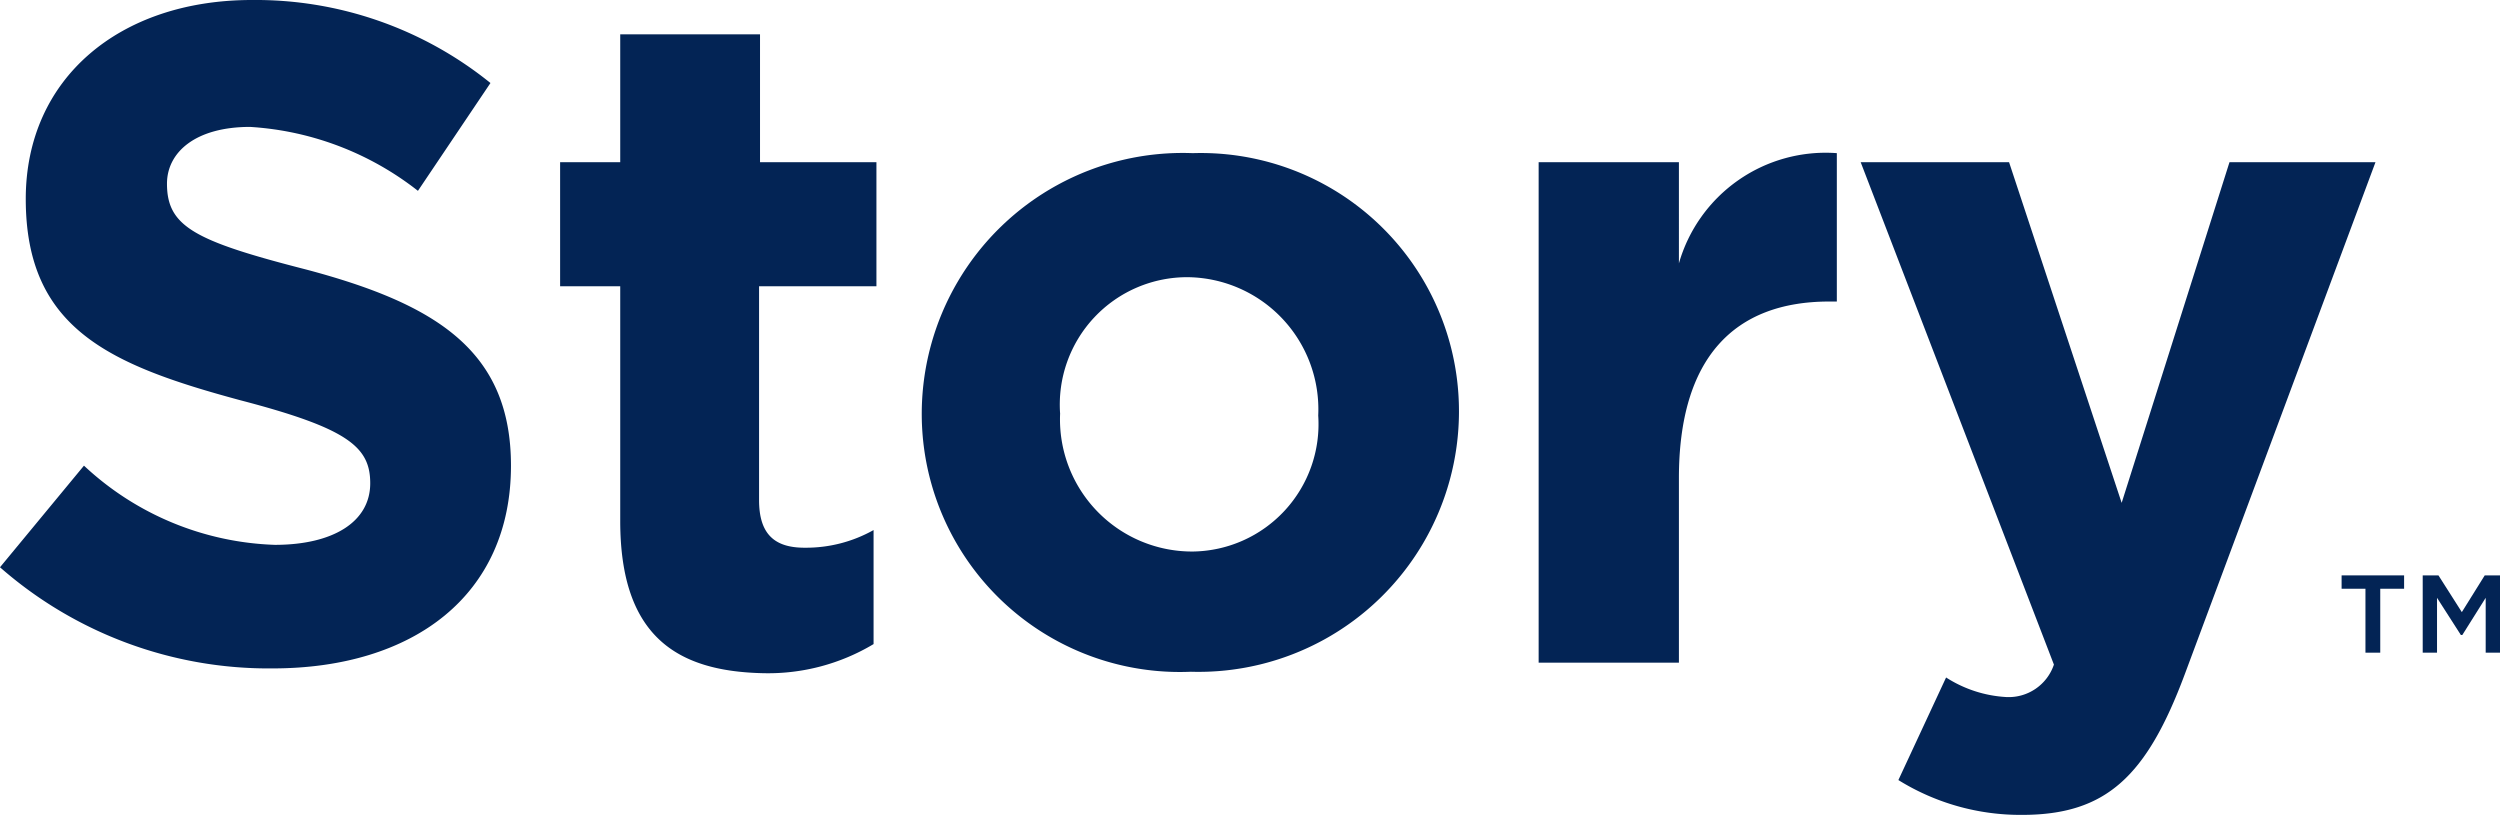
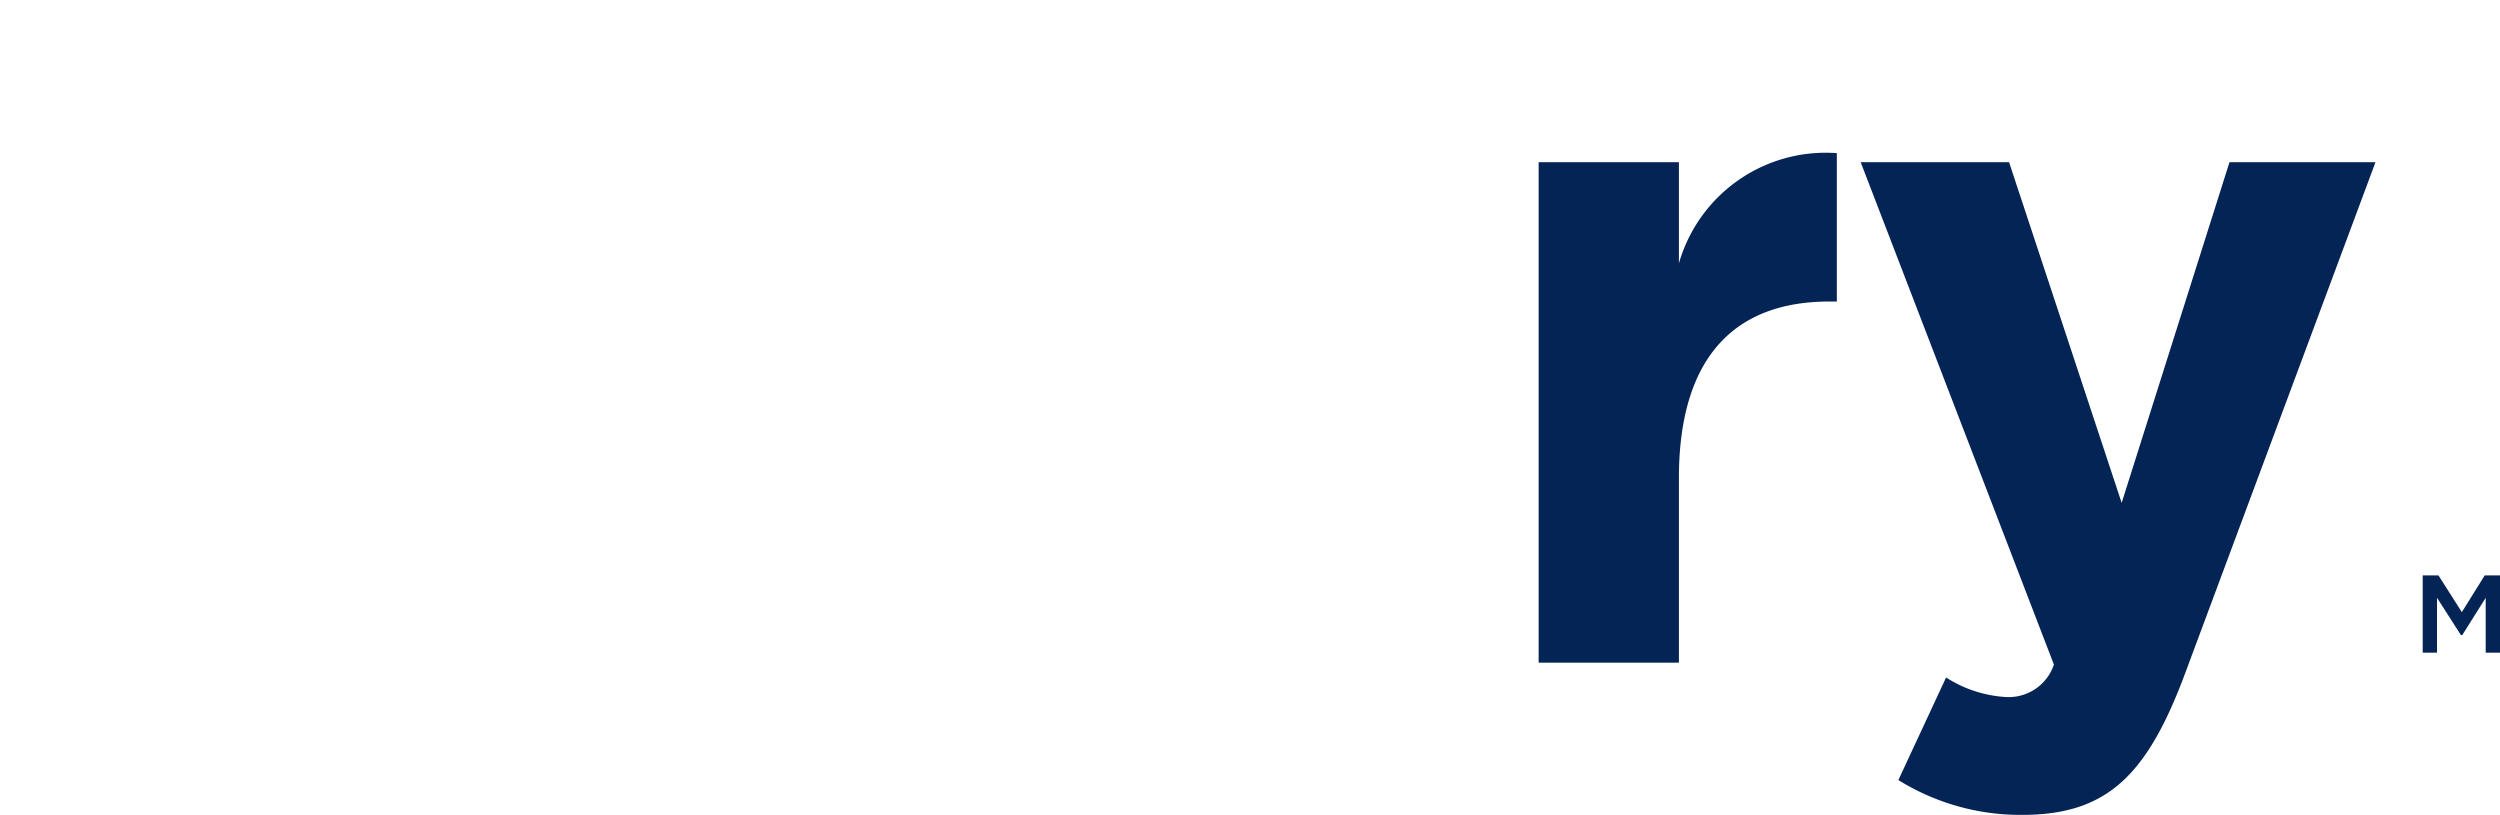
<svg xmlns="http://www.w3.org/2000/svg" viewBox="0 0 52.4 17.08">
  <defs>
    <style>.cls-1{fill:#032455;}</style>
  </defs>
  <g id="Layer_2" data-name="Layer 2">
    <g id="Layer_1-2" data-name="Layer 1">
-       <path class="cls-1" d="M0,11.89,1.76,9.76a6.15,6.15,0,0,0,4,1.66c1.22,0,2-.48,2-1.29v0c0-.76-.46-1.15-2.72-1.74C2.3,7.65.54,6.89.54,4.17v0C.54,1.64,2.51,0,5.28,0a7.83,7.83,0,0,1,5,1.74L8.76,4A6.32,6.32,0,0,0,5.24,2.66c-1.14,0-1.74.53-1.74,1.19v0c0,.9.58,1.2,2.92,1.8,2.75.73,4.29,1.72,4.29,4.11v0c0,2.72-2.05,4.25-5,4.25A8.54,8.54,0,0,1,0,11.89Z" />
-       <path class="cls-1" d="M13,10.92V6H11.74V3.4H13V.72h2.93V3.4h2.44V6H15.91v4.48c0,.68.29,1,.95,1a2.89,2.89,0,0,0,1.45-.37v2.39a4.3,4.3,0,0,1-2.32.61C14.19,14.07,13,13.34,13,10.92Z" />
-       <path class="cls-1" d="M19.32,8.71v0A5.47,5.47,0,0,1,25,3.21a5.41,5.41,0,0,1,5.58,5.42v0a5.46,5.46,0,0,1-5.62,5.45A5.41,5.41,0,0,1,19.32,8.71Zm8.31,0v0a2.77,2.77,0,0,0-2.72-2.9,2.67,2.67,0,0,0-2.69,2.86v0A2.77,2.77,0,0,0,25,11.56,2.67,2.67,0,0,0,27.63,8.71Z" />
      <path class="cls-1" d="M32.25,3.4h2.94V5.52A3.2,3.2,0,0,1,38.5,3.21V6.32h-.16c-2,0-3.15,1.19-3.15,3.7v3.87H32.25Z" />
      <path class="cls-1" d="M39.79,16.35l1-2.15a2.6,2.6,0,0,0,1.26.41,1,1,0,0,0,1-.68L39,3.4h3.11l2.36,7.14L46.73,3.4h3.06l-4,10.74c-.8,2.14-1.65,2.94-3.41,2.94A4.85,4.85,0,0,1,39.79,16.35Z" />
-       <polygon class="cls-1" points="49.58 12.34 49.08 12.34 49.08 12.06 50.39 12.06 50.39 12.34 49.89 12.34 49.89 13.68 49.58 13.68 49.58 12.34" />
      <polygon class="cls-1" points="50.78 12.06 51.11 12.06 51.6 12.83 52.08 12.06 52.4 12.06 52.4 13.68 52.1 13.68 52.1 12.53 51.61 13.31 51.58 13.31 51.08 12.53 51.08 13.68 50.78 13.68 50.78 12.06" />
    </g>
  </g>
</svg>